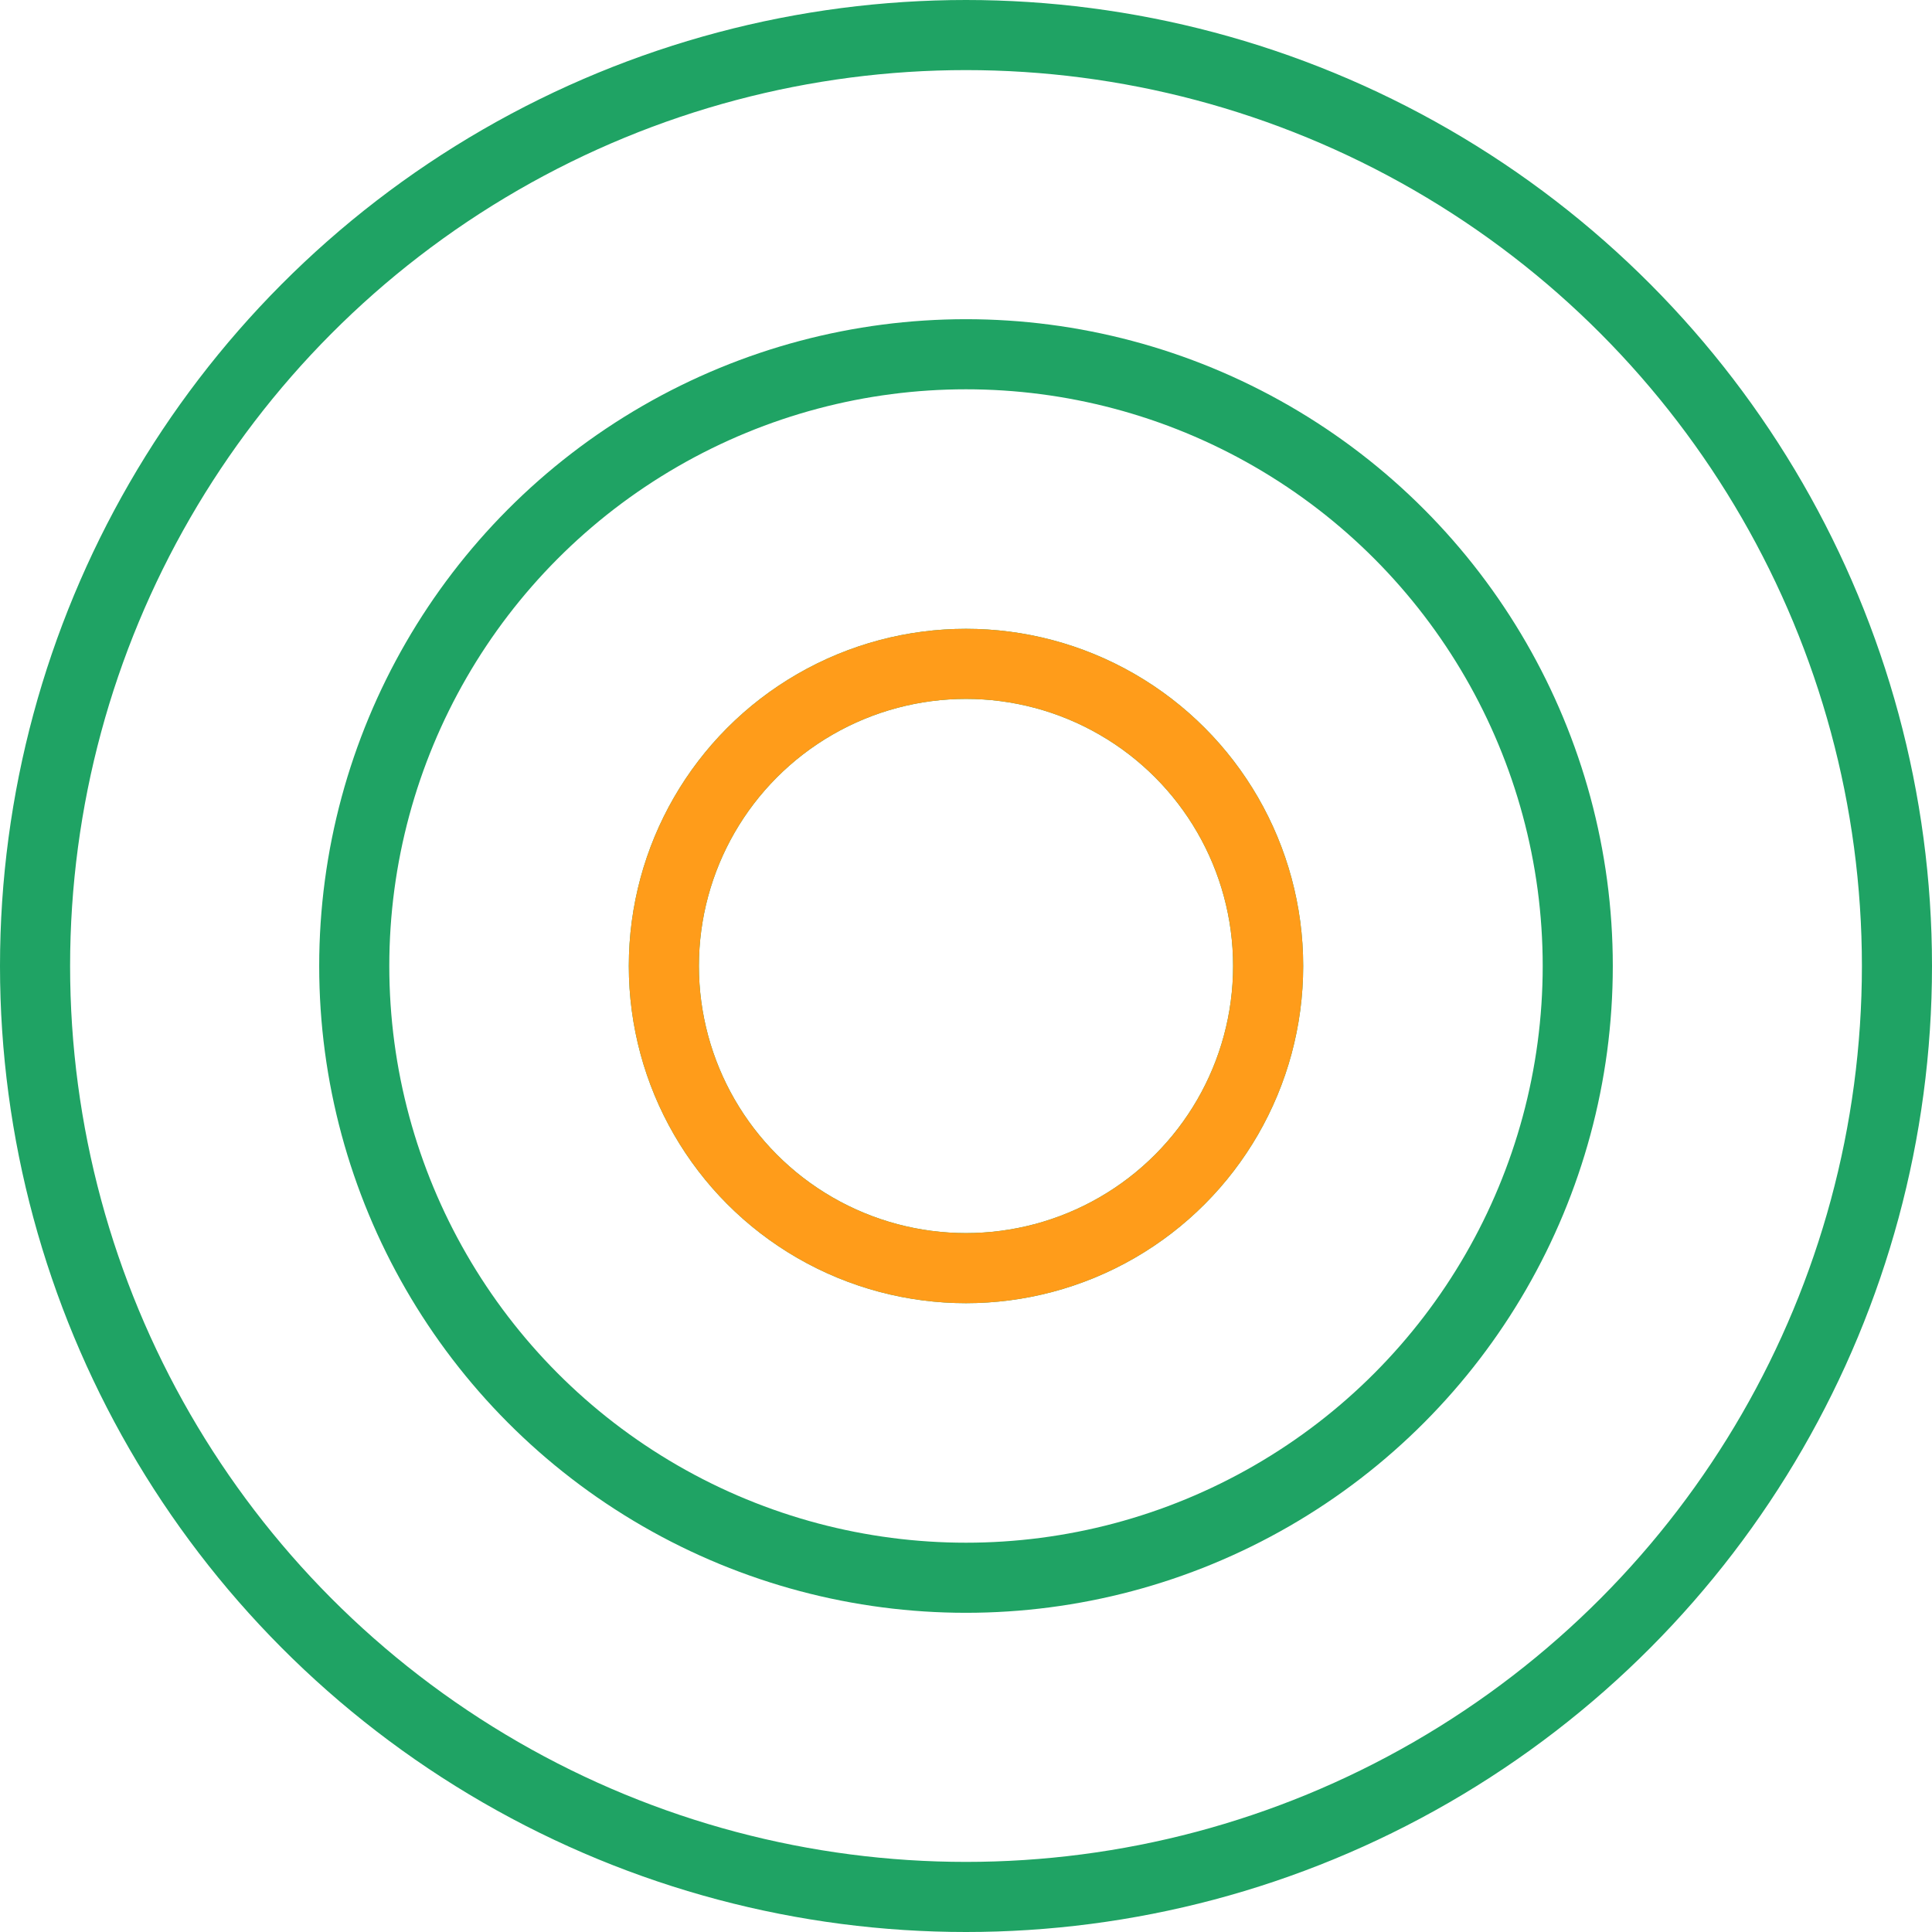
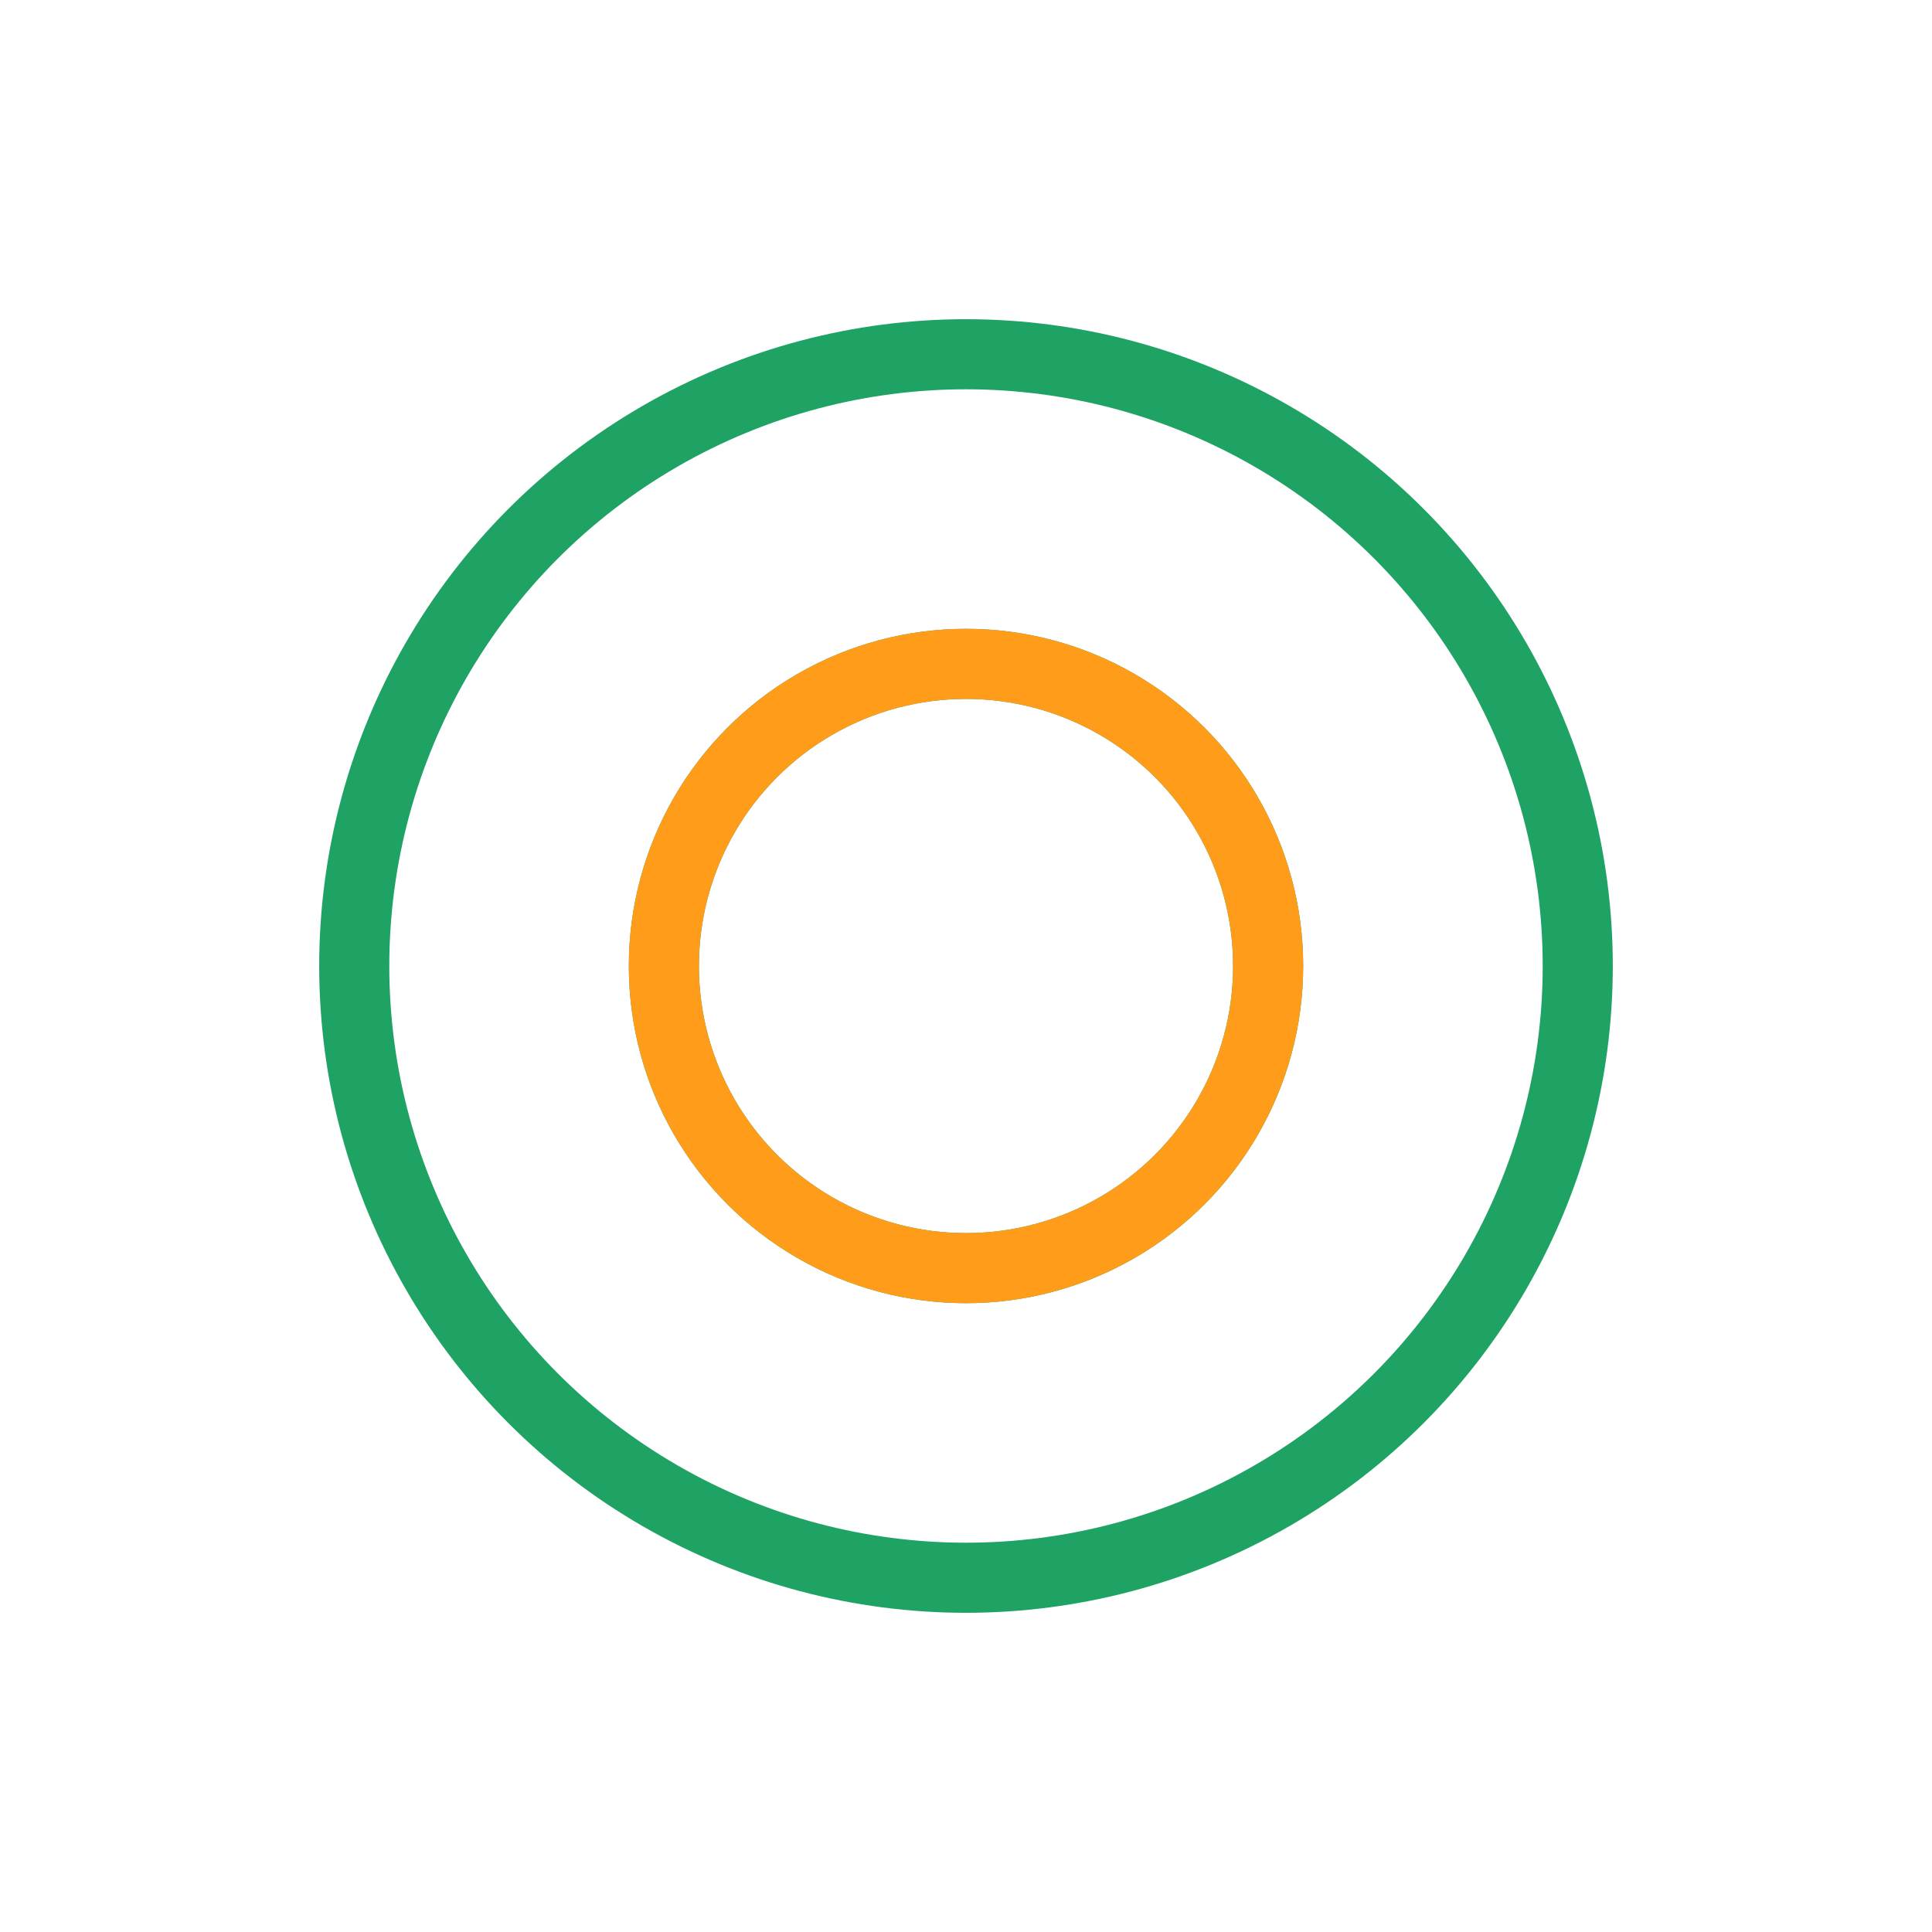
<svg xmlns="http://www.w3.org/2000/svg" id="Capa_2" viewBox="0 0 82.68 82.68">
  <defs>
    <style>.cls-1{stroke:#ff9c1a;}.cls-1,.cls-2{fill:none;stroke-linejoin:round;stroke-width:3px;}.cls-2{stroke:#1fa364;}</style>
  </defs>
  <g id="Capa_1-2">
-     <circle class="cls-2" cx="41.34" cy="41.34" r="39.84" />
    <circle class="cls-2" cx="41.34" cy="41.34" r="26.18" />
    <circle class="cls-2" cx="41.34" cy="41.34" r="12.93" />
    <circle class="cls-1" cx="41.34" cy="41.34" r="12.93" />
  </g>
</svg>